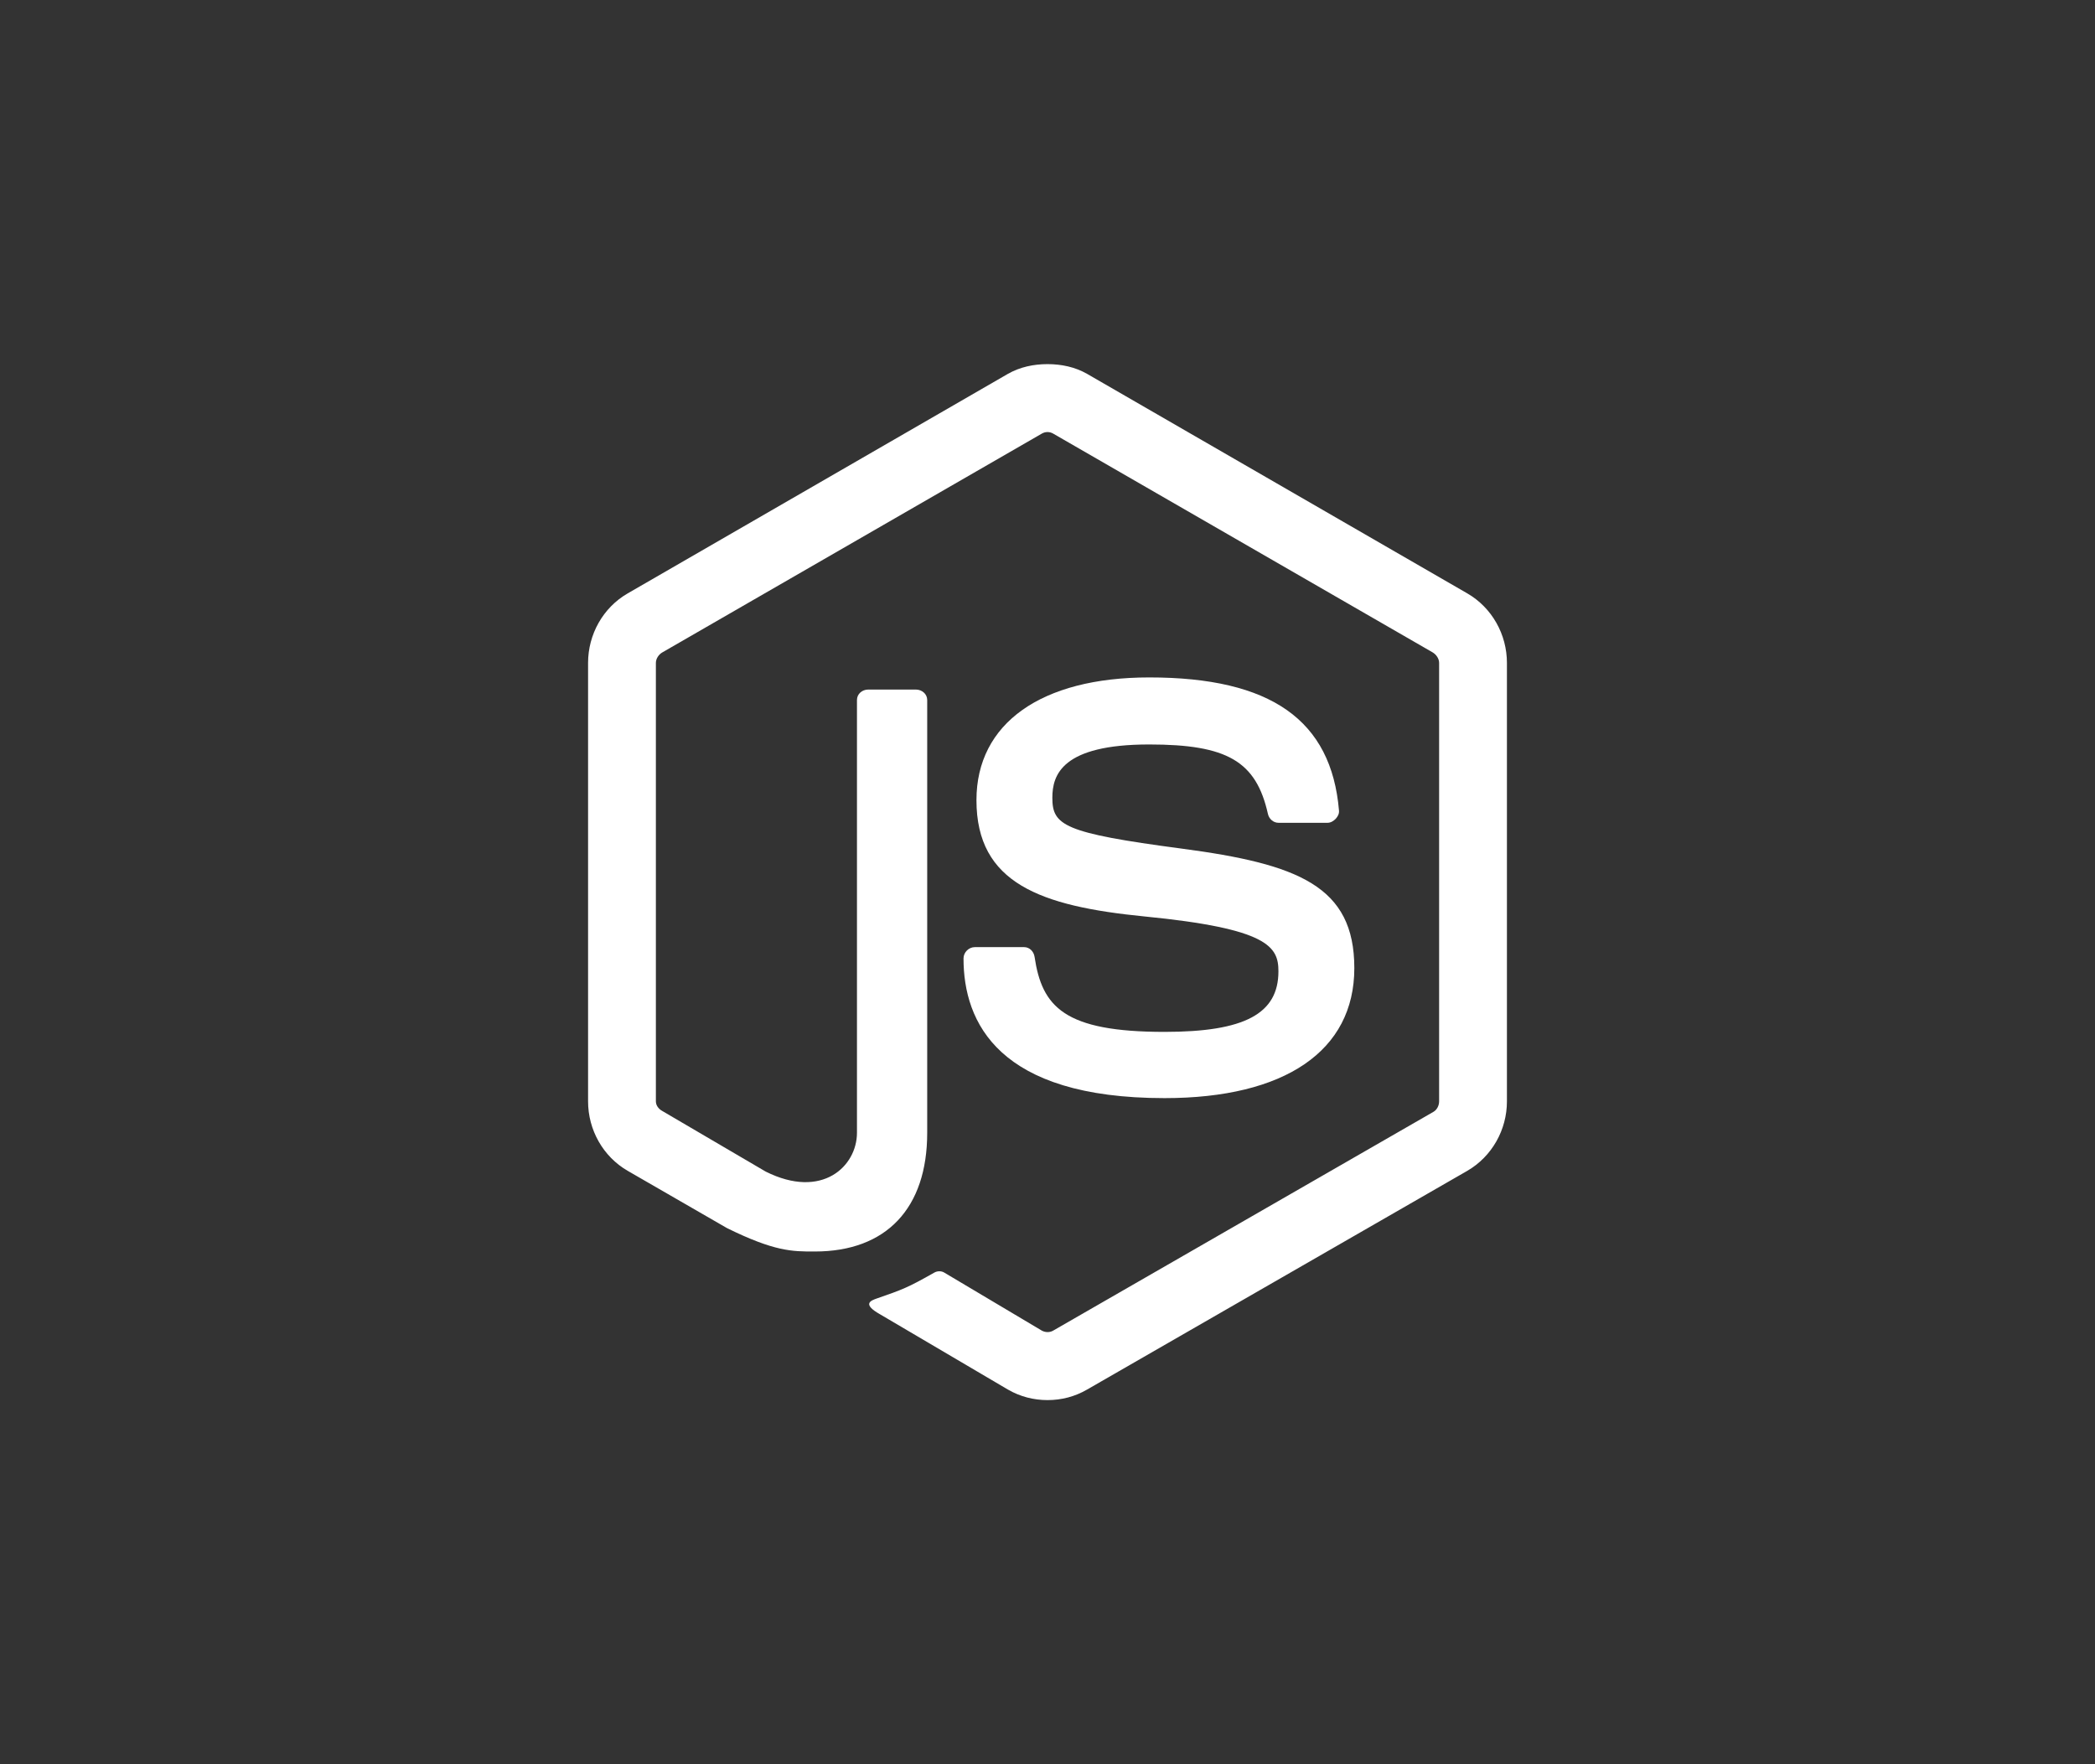
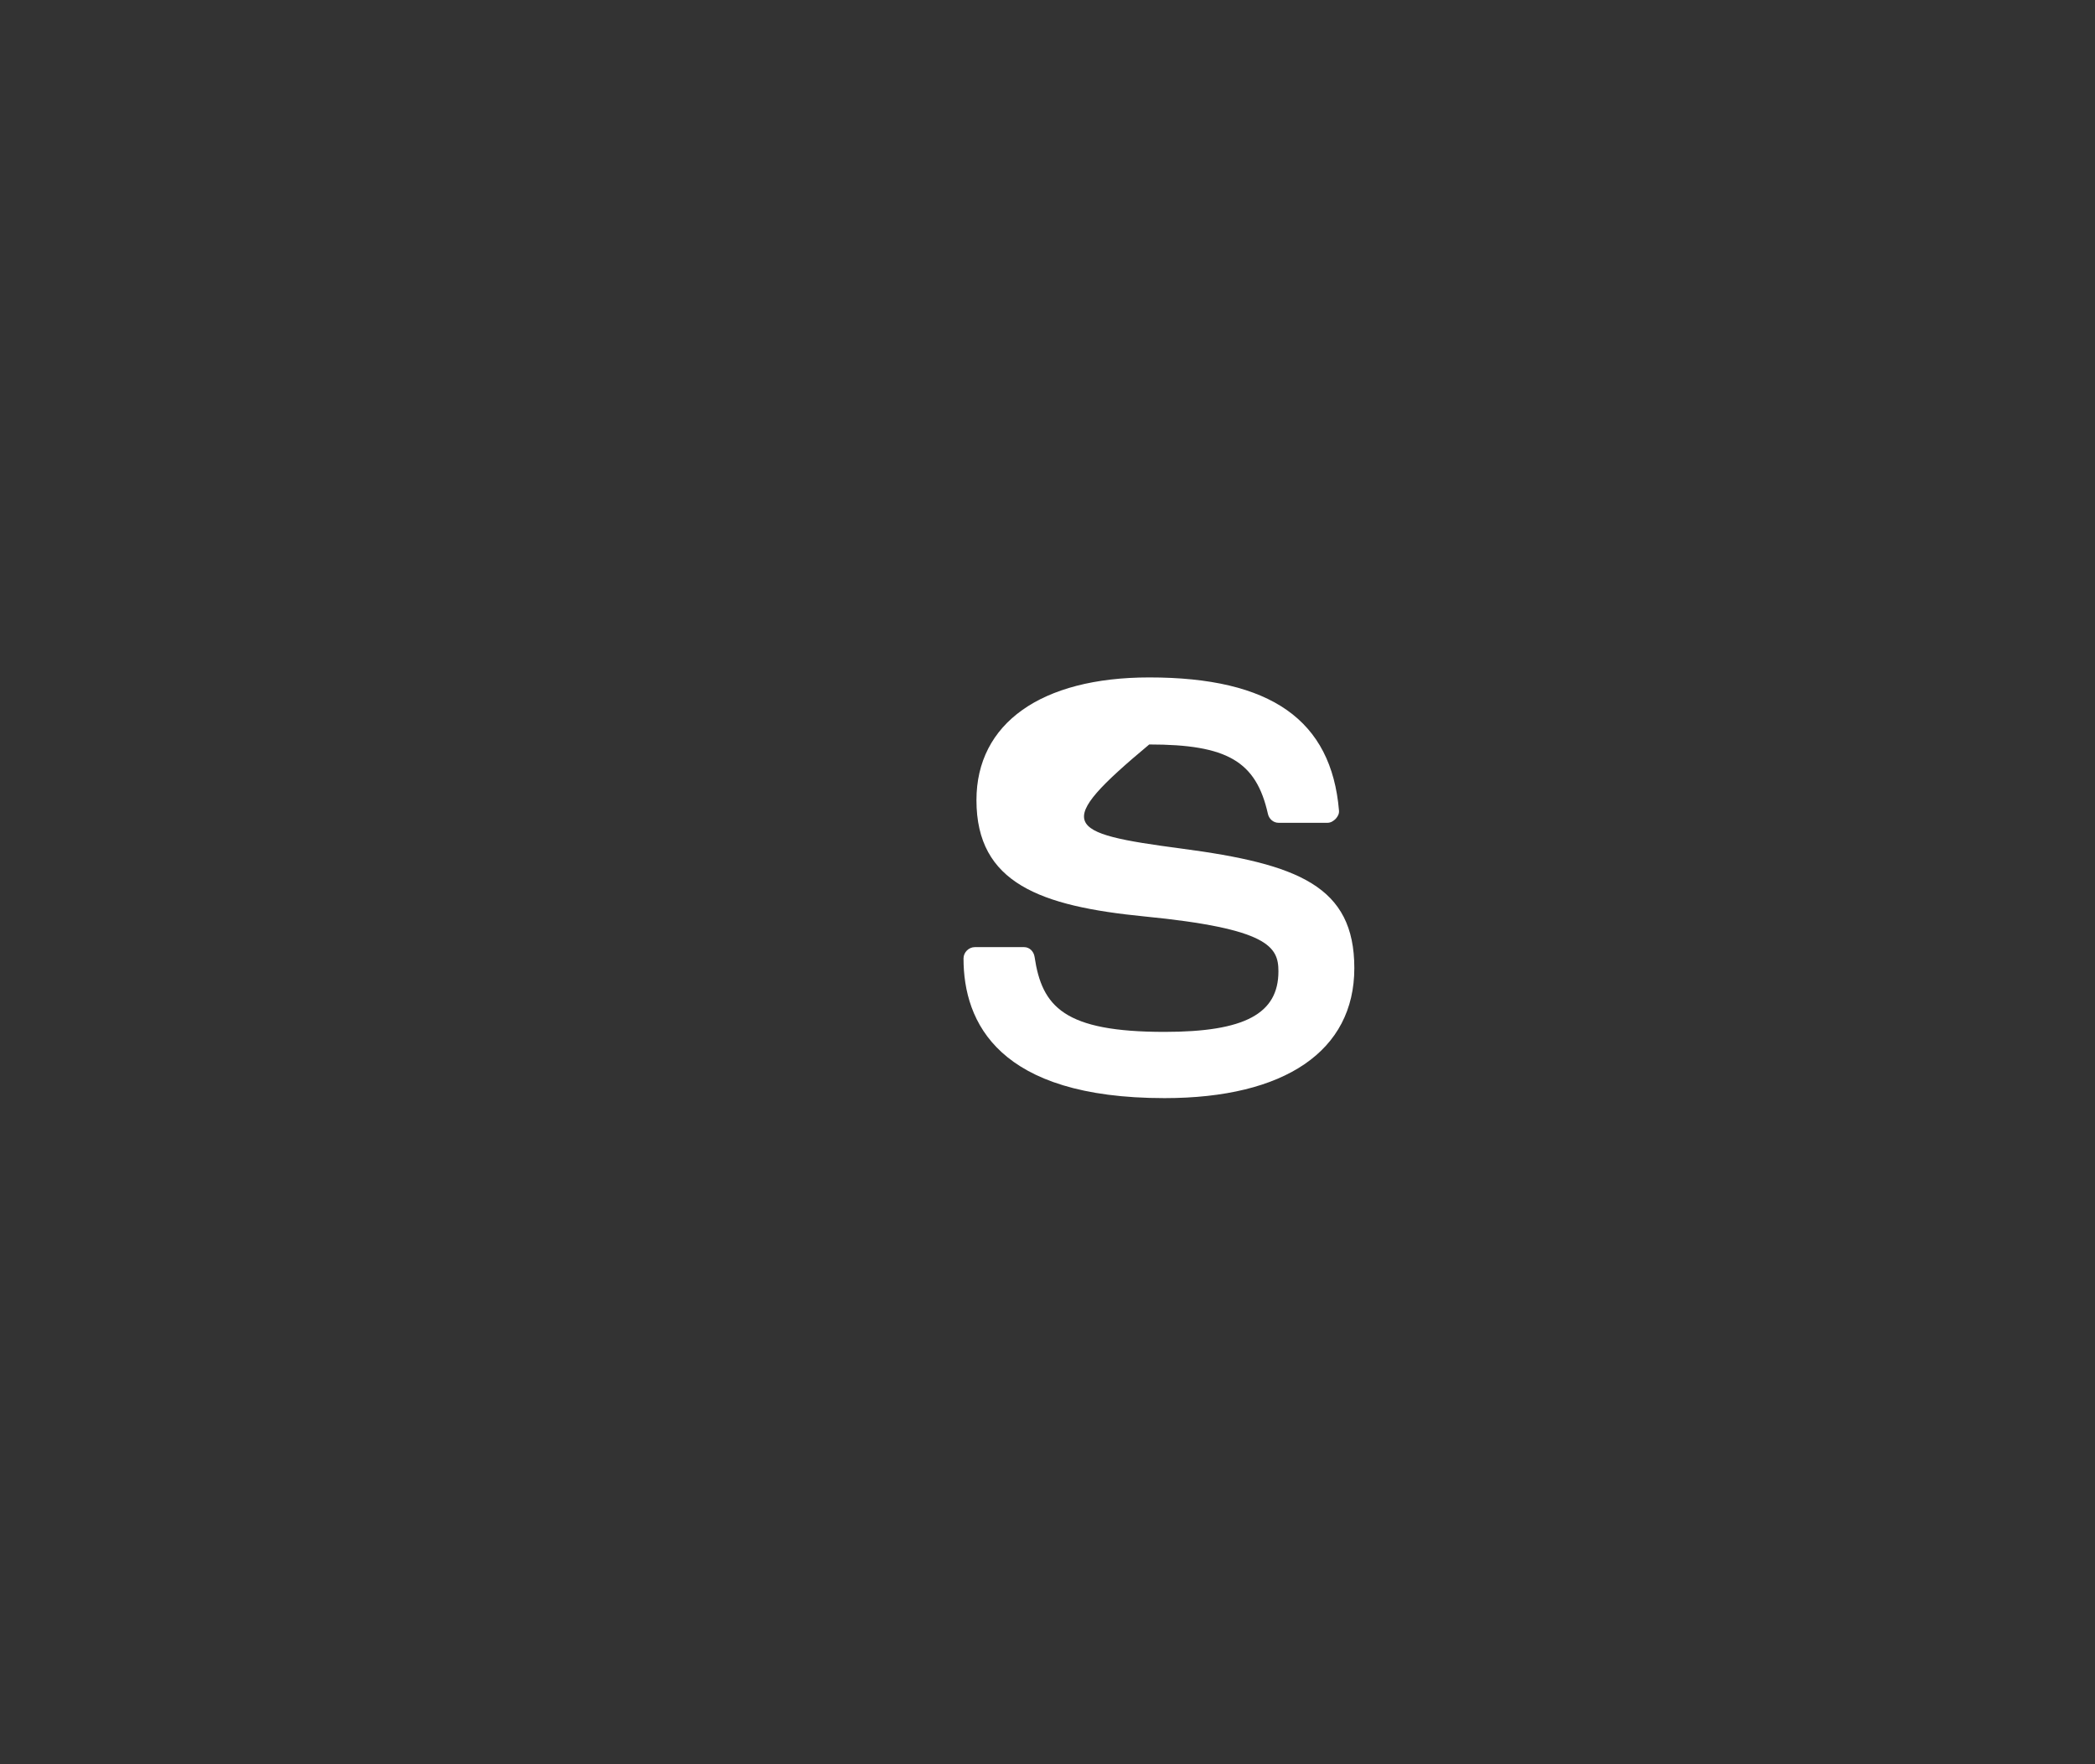
<svg xmlns="http://www.w3.org/2000/svg" fill="none" viewBox="0 0 57 48" height="48" width="57">
  <rect x="0" y="0" width="57" height="48" fill="#333333" stroke="none" />
-   <path fill="white" d="M27.424 10.171C27.75 9.986 28.12 9.907 28.5 9.907C28.88 9.907 29.252 9.986 29.576 10.171L39.924 16.146C40.593 16.534 41 17.261 41 18.036V29.965C41 30.739 40.593 31.464 39.924 31.854L29.576 37.807C29.246 37.998 28.883 38.093 28.5 38.093C28.122 38.093 27.754 37.998 27.424 37.807L23.953 35.764C23.438 35.476 23.695 35.384 23.865 35.325C24.553 35.086 24.691 35.038 25.424 34.622C25.501 34.579 25.609 34.575 25.688 34.622L28.346 36.203C28.443 36.256 28.565 36.256 28.654 36.203L39.001 30.25C39.097 30.195 39.155 30.078 39.155 29.965V18.036C39.155 17.919 39.077 17.809 38.979 17.75L28.654 11.797C28.558 11.741 28.443 11.741 28.346 11.797L18.021 17.75C17.921 17.807 17.845 17.922 17.845 18.036V29.965C17.845 30.078 17.922 30.174 18.021 30.228L20.833 31.876C22.369 32.644 23.316 31.73 23.316 30.821V19.046C23.316 18.88 23.457 18.761 23.623 18.761H24.919C25.083 18.761 25.227 18.88 25.227 19.046V30.821C25.227 32.871 24.117 34.05 22.173 34.05L22.146 34.05C21.561 34.051 21.072 34.051 19.779 33.413L17.076 31.854C16.407 31.467 16 30.739 16 29.965V18.036C16 17.261 16.407 16.532 17.076 16.146L27.424 10.171Z" />
-   <path fill="white" d="M26.567 21.77C26.567 19.685 28.322 18.431 31.268 18.431C34.579 18.431 36.223 19.591 36.431 22.056C36.438 22.141 36.399 22.212 36.343 22.276C36.286 22.335 36.206 22.386 36.123 22.386H34.783C34.644 22.386 34.526 22.278 34.497 22.144C34.176 20.712 33.391 20.255 31.268 20.255C28.891 20.255 28.632 21.084 28.632 21.704C28.632 22.456 28.938 22.664 32.147 23.088C35.322 23.508 36.848 24.108 36.848 26.34C36.848 28.591 34.96 29.877 31.685 29.877C27.163 29.877 26.215 27.817 26.215 26.076C26.215 25.911 26.358 25.769 26.523 25.769H27.863C28.012 25.769 28.125 25.886 28.148 26.032C28.35 27.393 28.951 28.075 31.685 28.075C33.862 28.075 34.783 27.583 34.783 26.428C34.783 25.762 34.519 25.265 31.136 24.934C28.308 24.654 26.567 24.032 26.567 21.77Z" />
+   <path fill="white" d="M26.567 21.77C26.567 19.685 28.322 18.431 31.268 18.431C34.579 18.431 36.223 19.591 36.431 22.056C36.438 22.141 36.399 22.212 36.343 22.276C36.286 22.335 36.206 22.386 36.123 22.386H34.783C34.644 22.386 34.526 22.278 34.497 22.144C34.176 20.712 33.391 20.255 31.268 20.255C28.632 22.456 28.938 22.664 32.147 23.088C35.322 23.508 36.848 24.108 36.848 26.34C36.848 28.591 34.96 29.877 31.685 29.877C27.163 29.877 26.215 27.817 26.215 26.076C26.215 25.911 26.358 25.769 26.523 25.769H27.863C28.012 25.769 28.125 25.886 28.148 26.032C28.35 27.393 28.951 28.075 31.685 28.075C33.862 28.075 34.783 27.583 34.783 26.428C34.783 25.762 34.519 25.265 31.136 24.934C28.308 24.654 26.567 24.032 26.567 21.77Z" />
</svg>